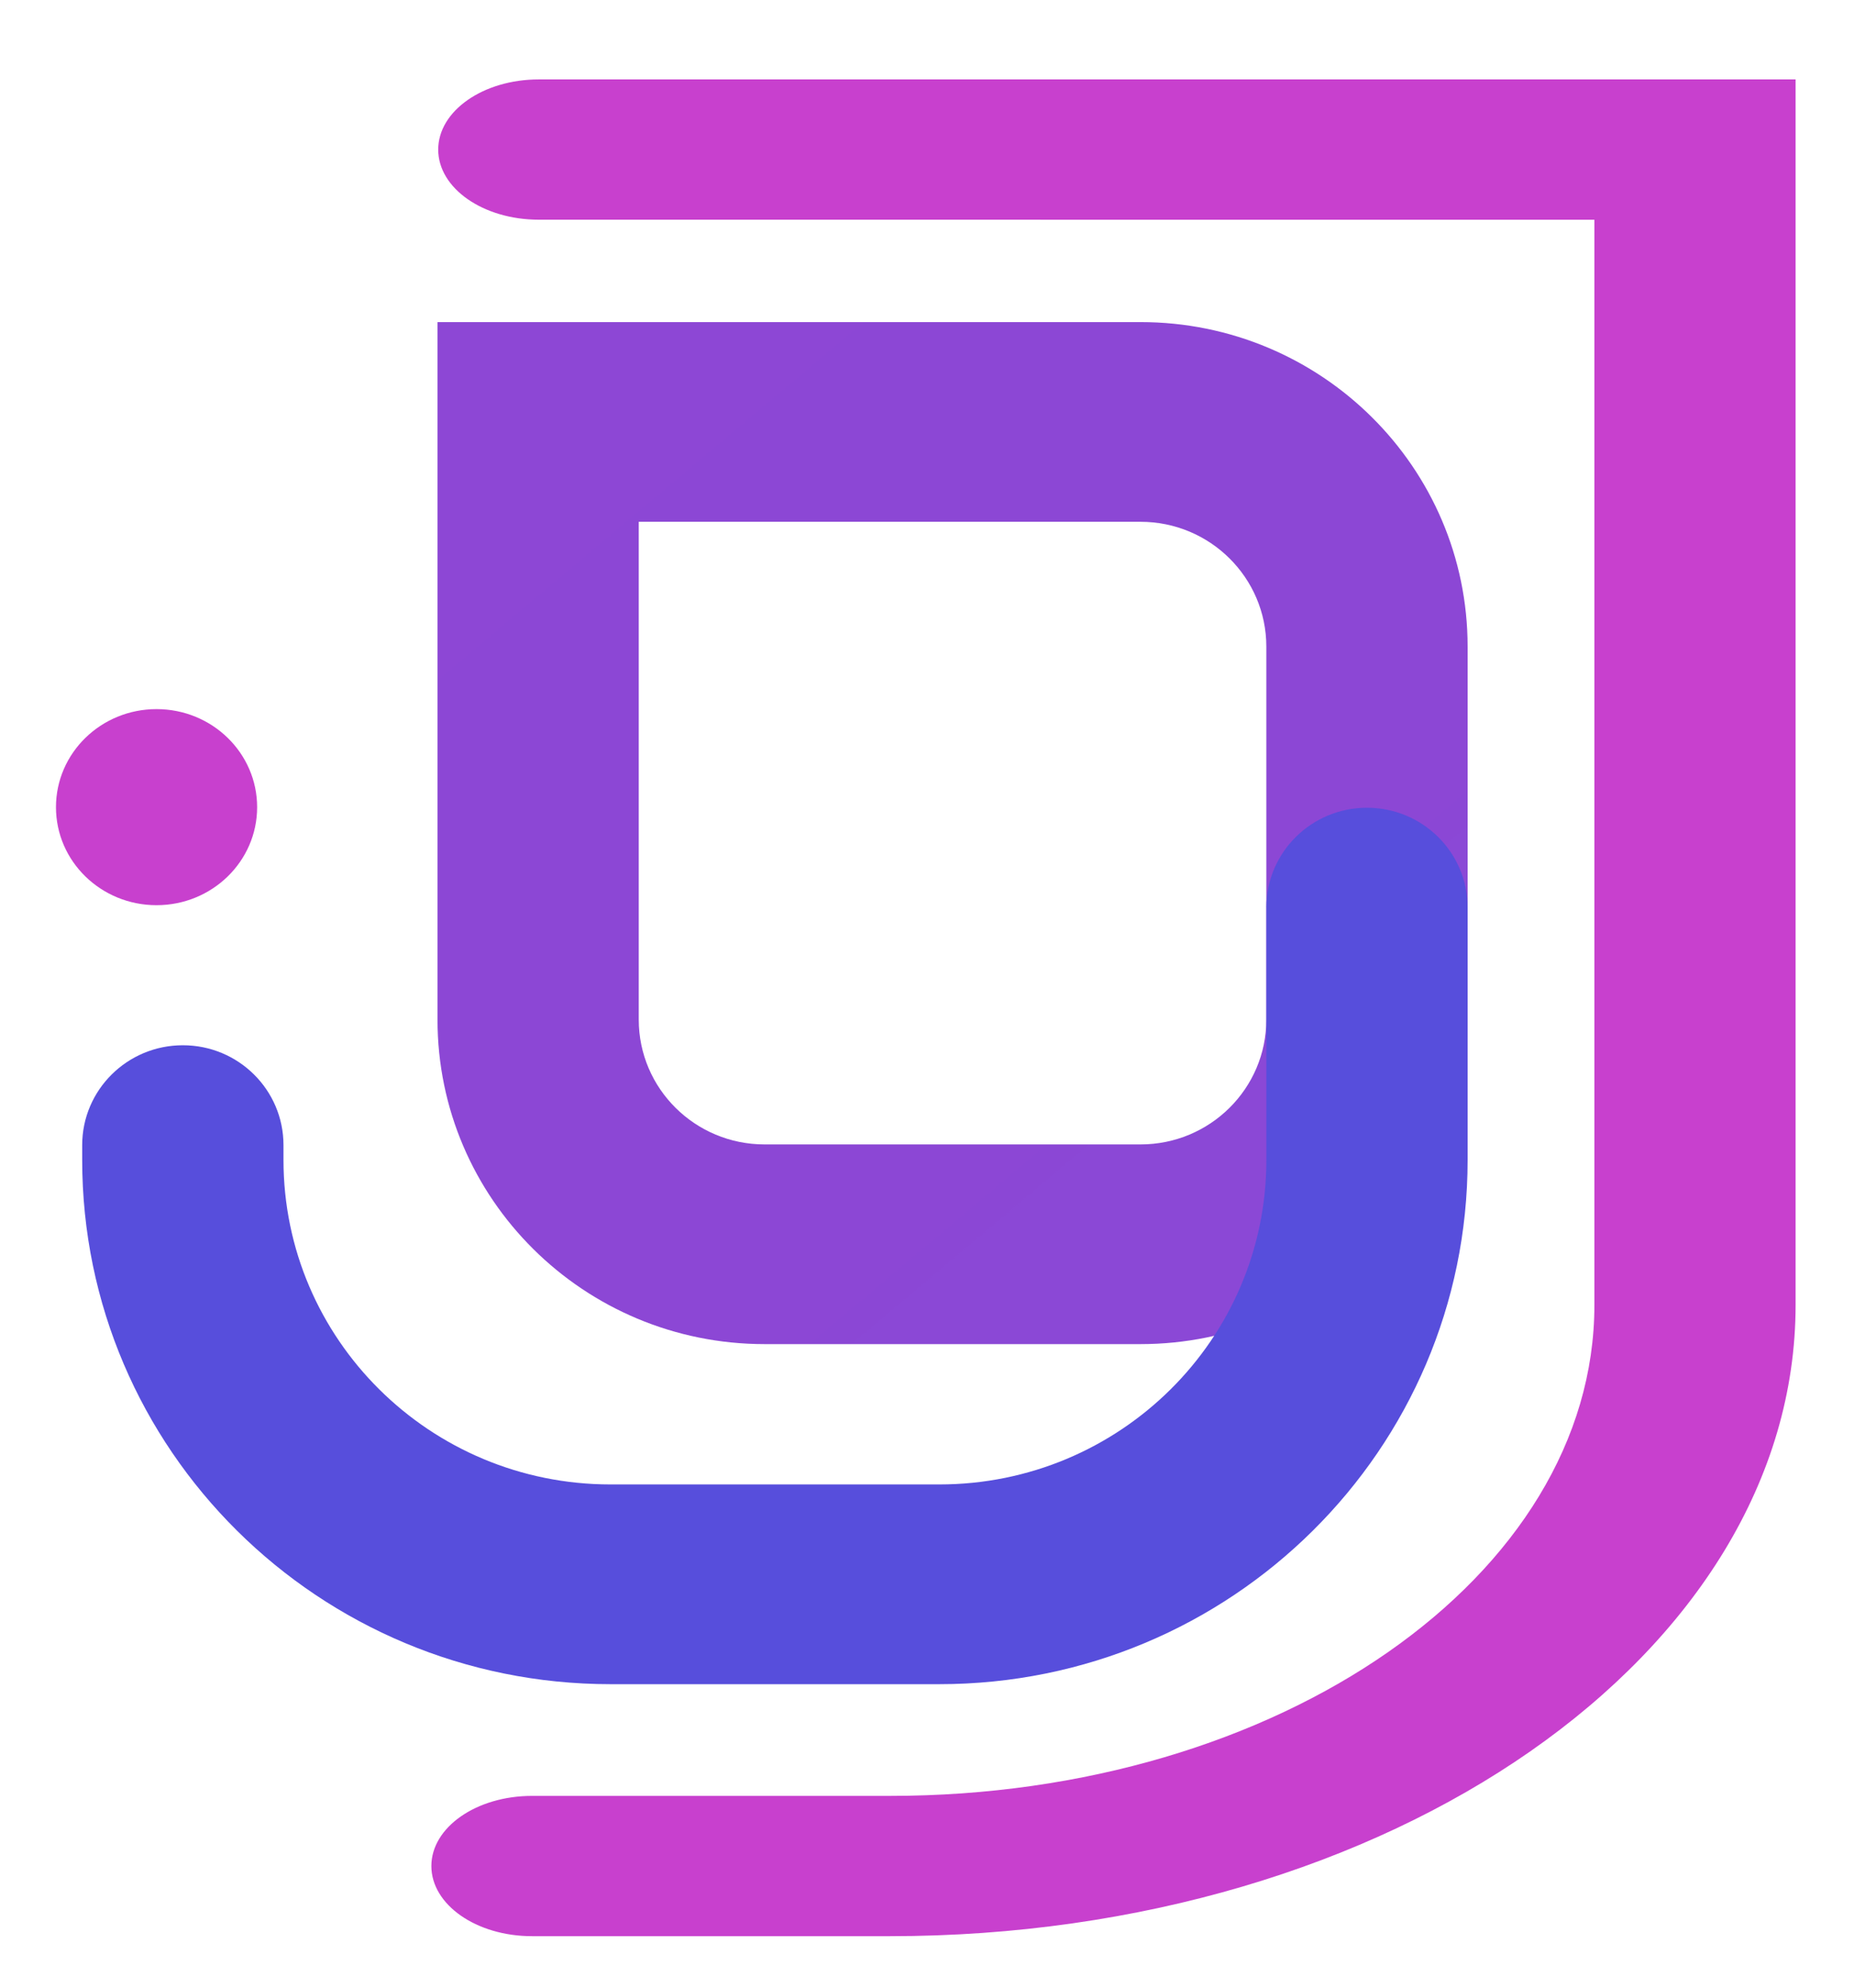
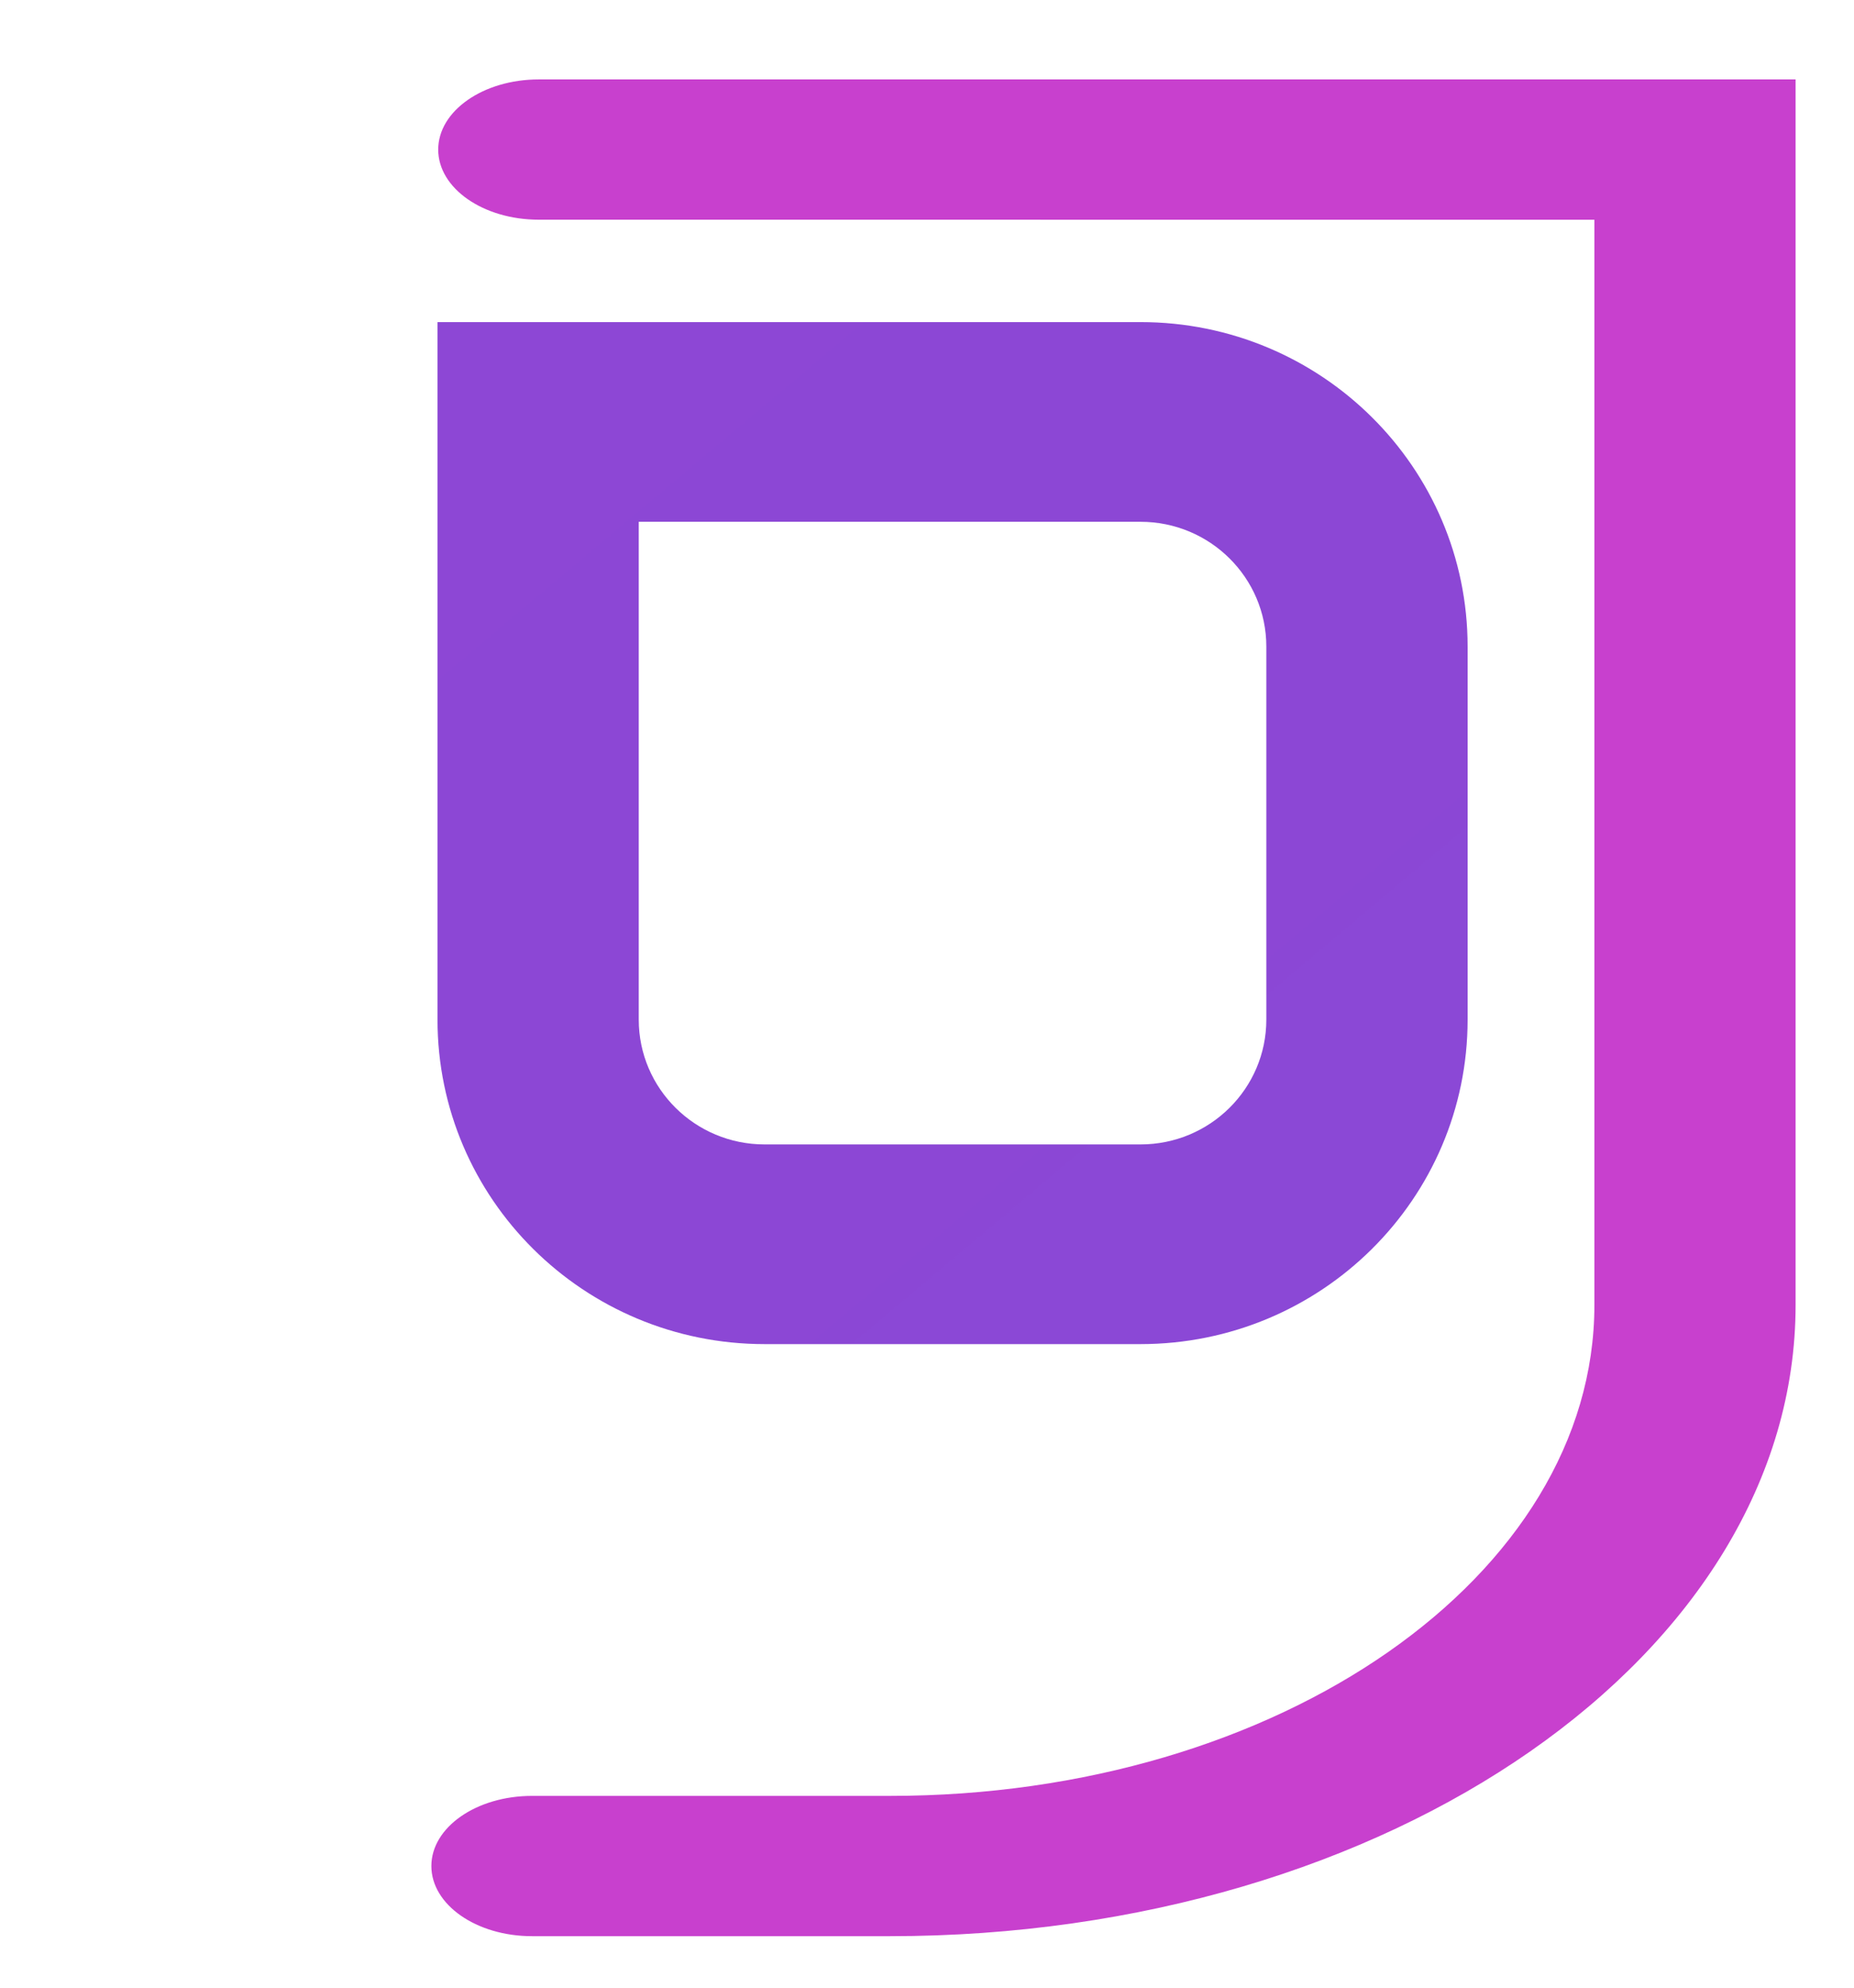
<svg xmlns="http://www.w3.org/2000/svg" width="42" height="45" viewBox="0 0 42 45" fill="none">
  <path d="M14.47 23.083C14.47 24.644 15.746 25.909 17.321 25.909H25.837C27.411 25.909 28.687 24.644 28.687 23.083V14.639C28.687 13.079 27.411 11.813 25.837 11.813H14.47V23.083ZM9.911 23.083L9.911 7.292H25.837C29.93 7.292 33.247 10.582 33.247 14.639V23.083C33.247 27.141 29.93 30.43 25.837 30.43H17.321C13.228 30.43 9.911 27.14 9.911 23.083Z" fill="url(#paint0_linear_144_1110)" />
-   <path d="M28.687 20.547C28.687 19.299 29.707 18.287 30.967 18.287C32.227 18.287 33.247 19.299 33.247 20.547V26.26C33.247 32.816 27.888 38.129 21.277 38.129H13.832C7.222 38.129 1.862 32.815 1.862 26.26V25.925C1.862 24.676 2.883 23.664 4.142 23.664C5.402 23.664 6.422 24.676 6.422 25.925V26.26C6.422 30.318 9.74 33.607 13.832 33.607H21.277C25.37 33.607 28.688 30.318 28.688 26.26V20.548L28.687 20.547Z" fill="#574EDC" />
-   <path d="M3.546 16.054C2.288 16.054 1.268 17.048 1.268 18.274C1.268 19.5 2.288 20.493 3.546 20.493C4.805 20.493 5.825 19.5 5.825 18.274C5.825 17.048 4.805 16.054 3.546 16.054Z" fill="#C840CE" />
  <path d="M12.207 4.974C10.948 4.974 9.927 4.264 9.927 3.387C9.927 2.51 10.948 1.798 12.207 1.798H40.677V29.543C40.677 37.436 31.493 43.834 20.162 43.834H12.052C10.793 43.834 9.772 43.123 9.772 42.246C9.772 41.369 10.793 40.658 12.052 40.658H20.163C28.975 40.658 36.119 35.682 36.119 29.543V4.975L12.207 4.974Z" fill="#C840CE" />
  <defs>
    <linearGradient id="paint0_linear_144_1110" x1="1838.79" y1="-338.467" x2="608.913" y2="-1802.65" gradientUnits="userSpaceOnUse">
      <stop stop-color="#574EDC" />
      <stop offset="1" stop-color="#C840CE" />
    </linearGradient>
  </defs>
</svg>